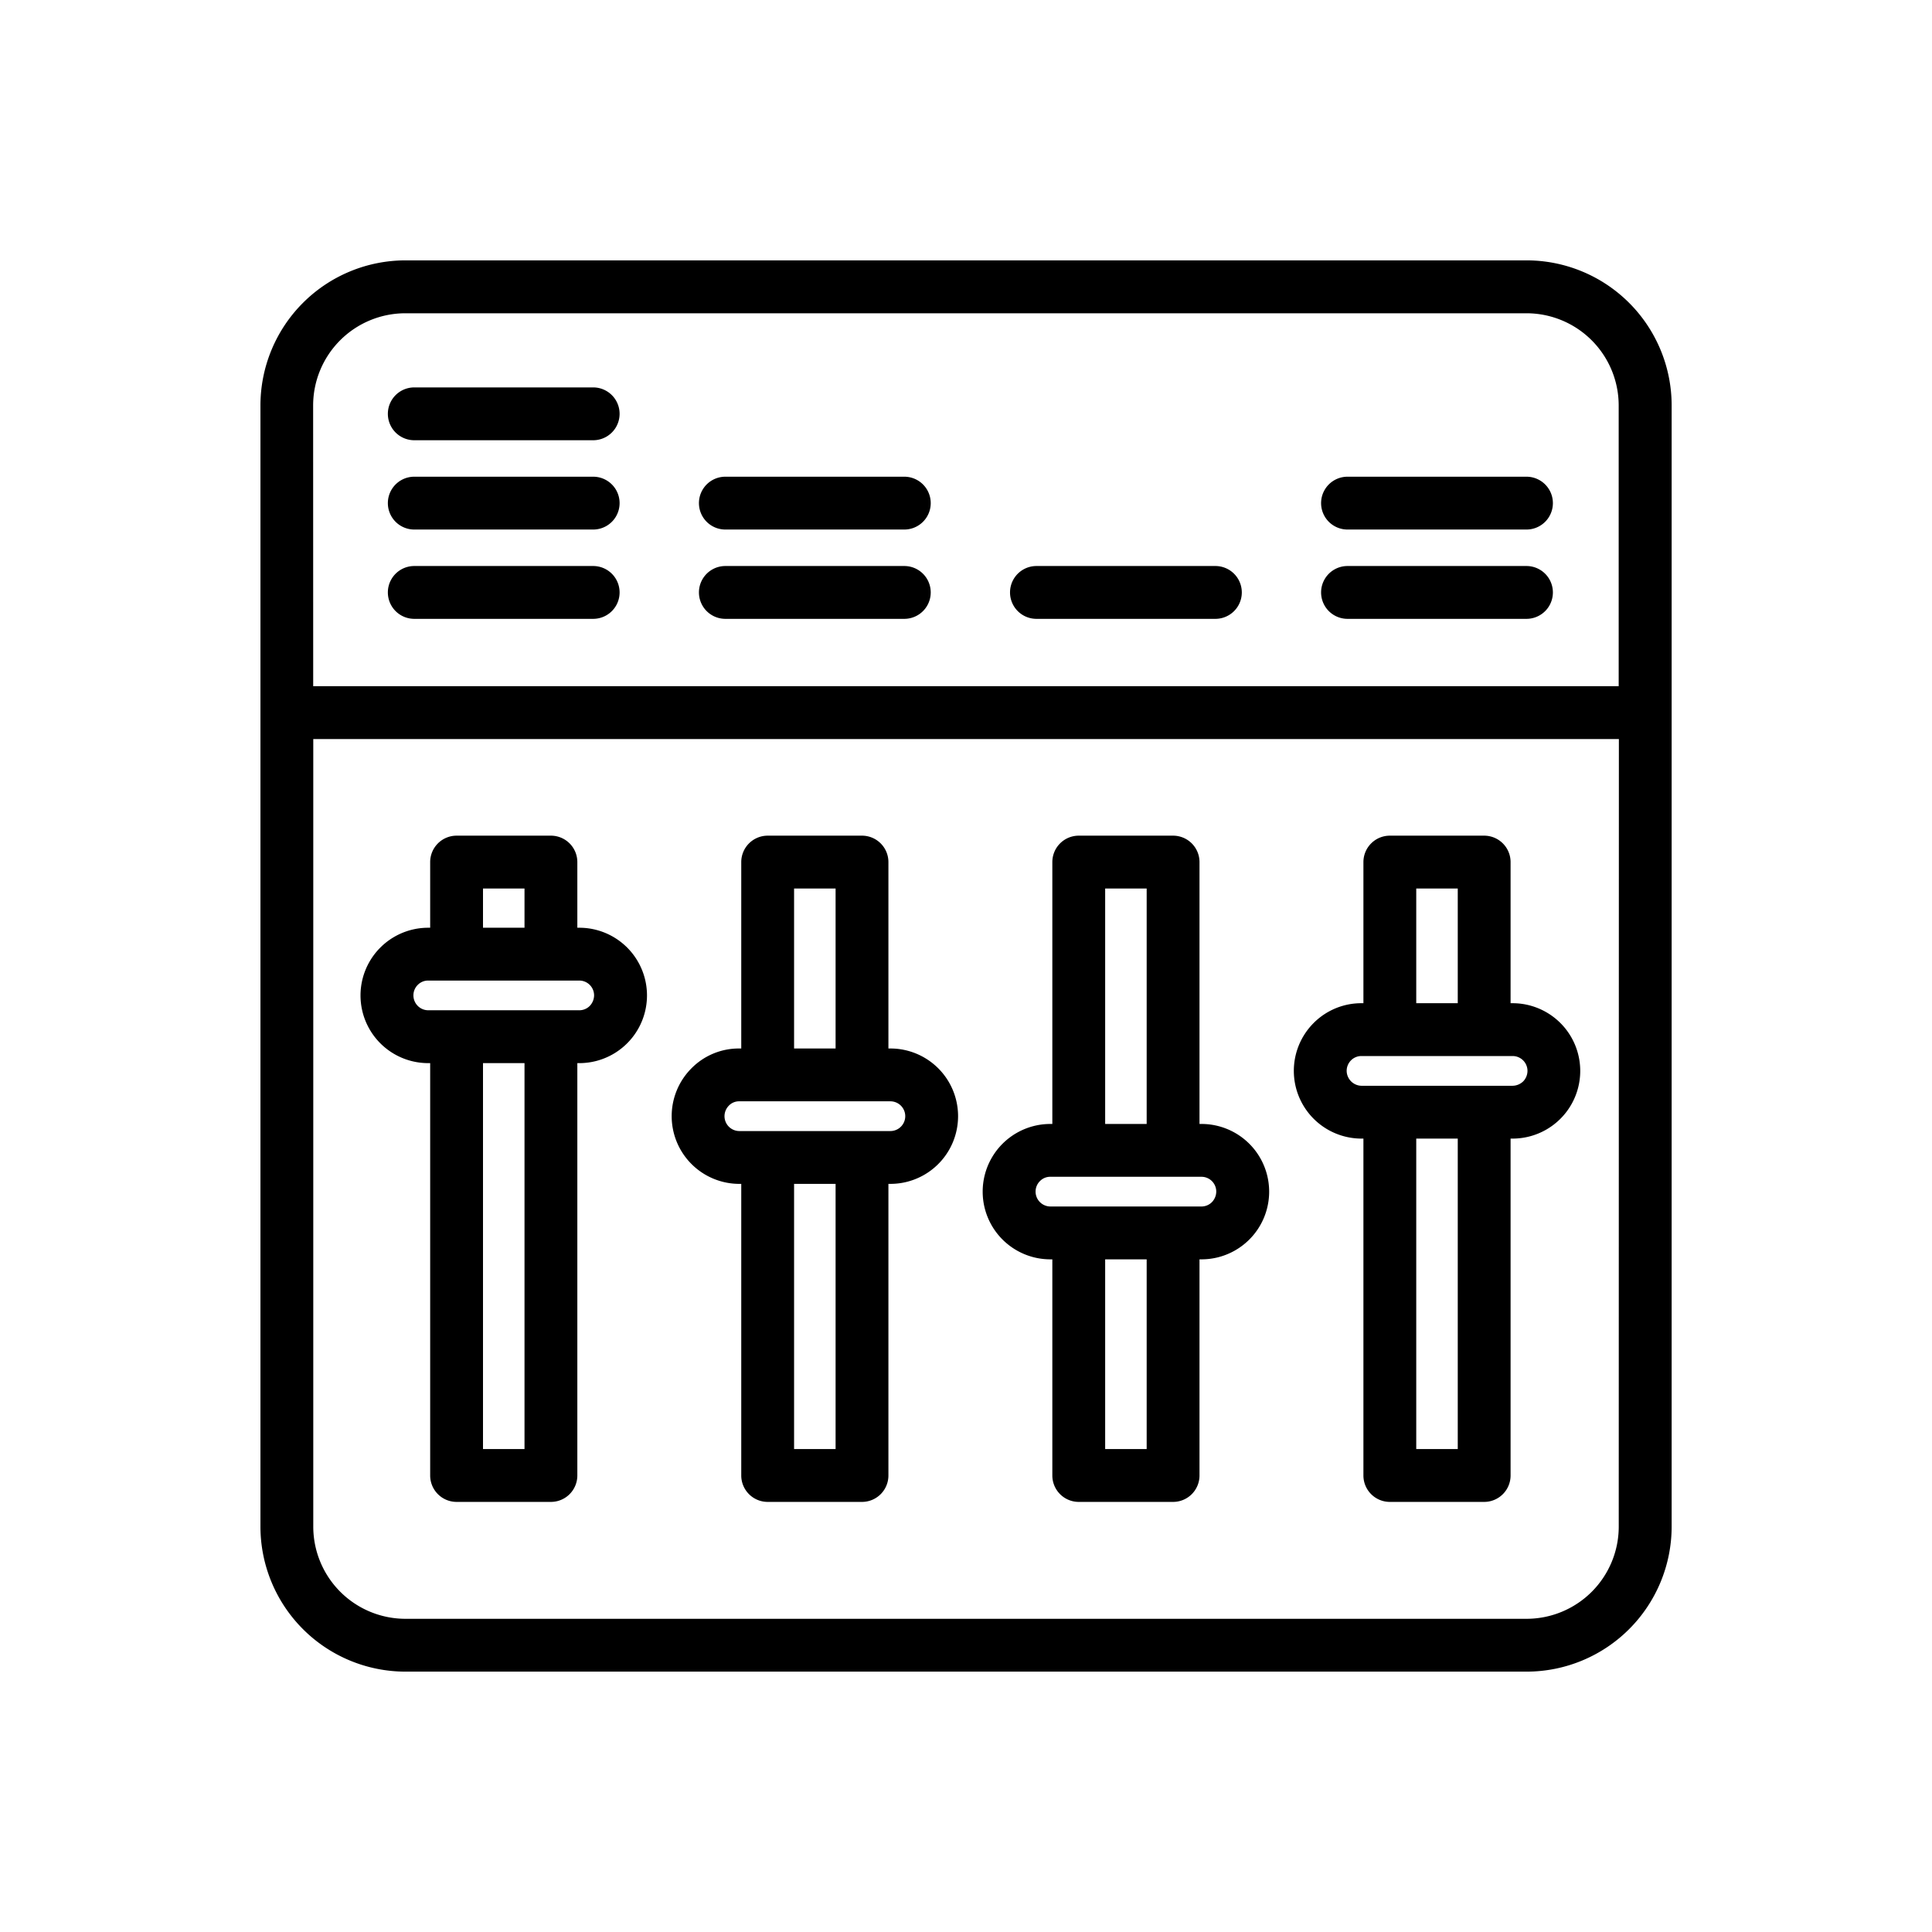
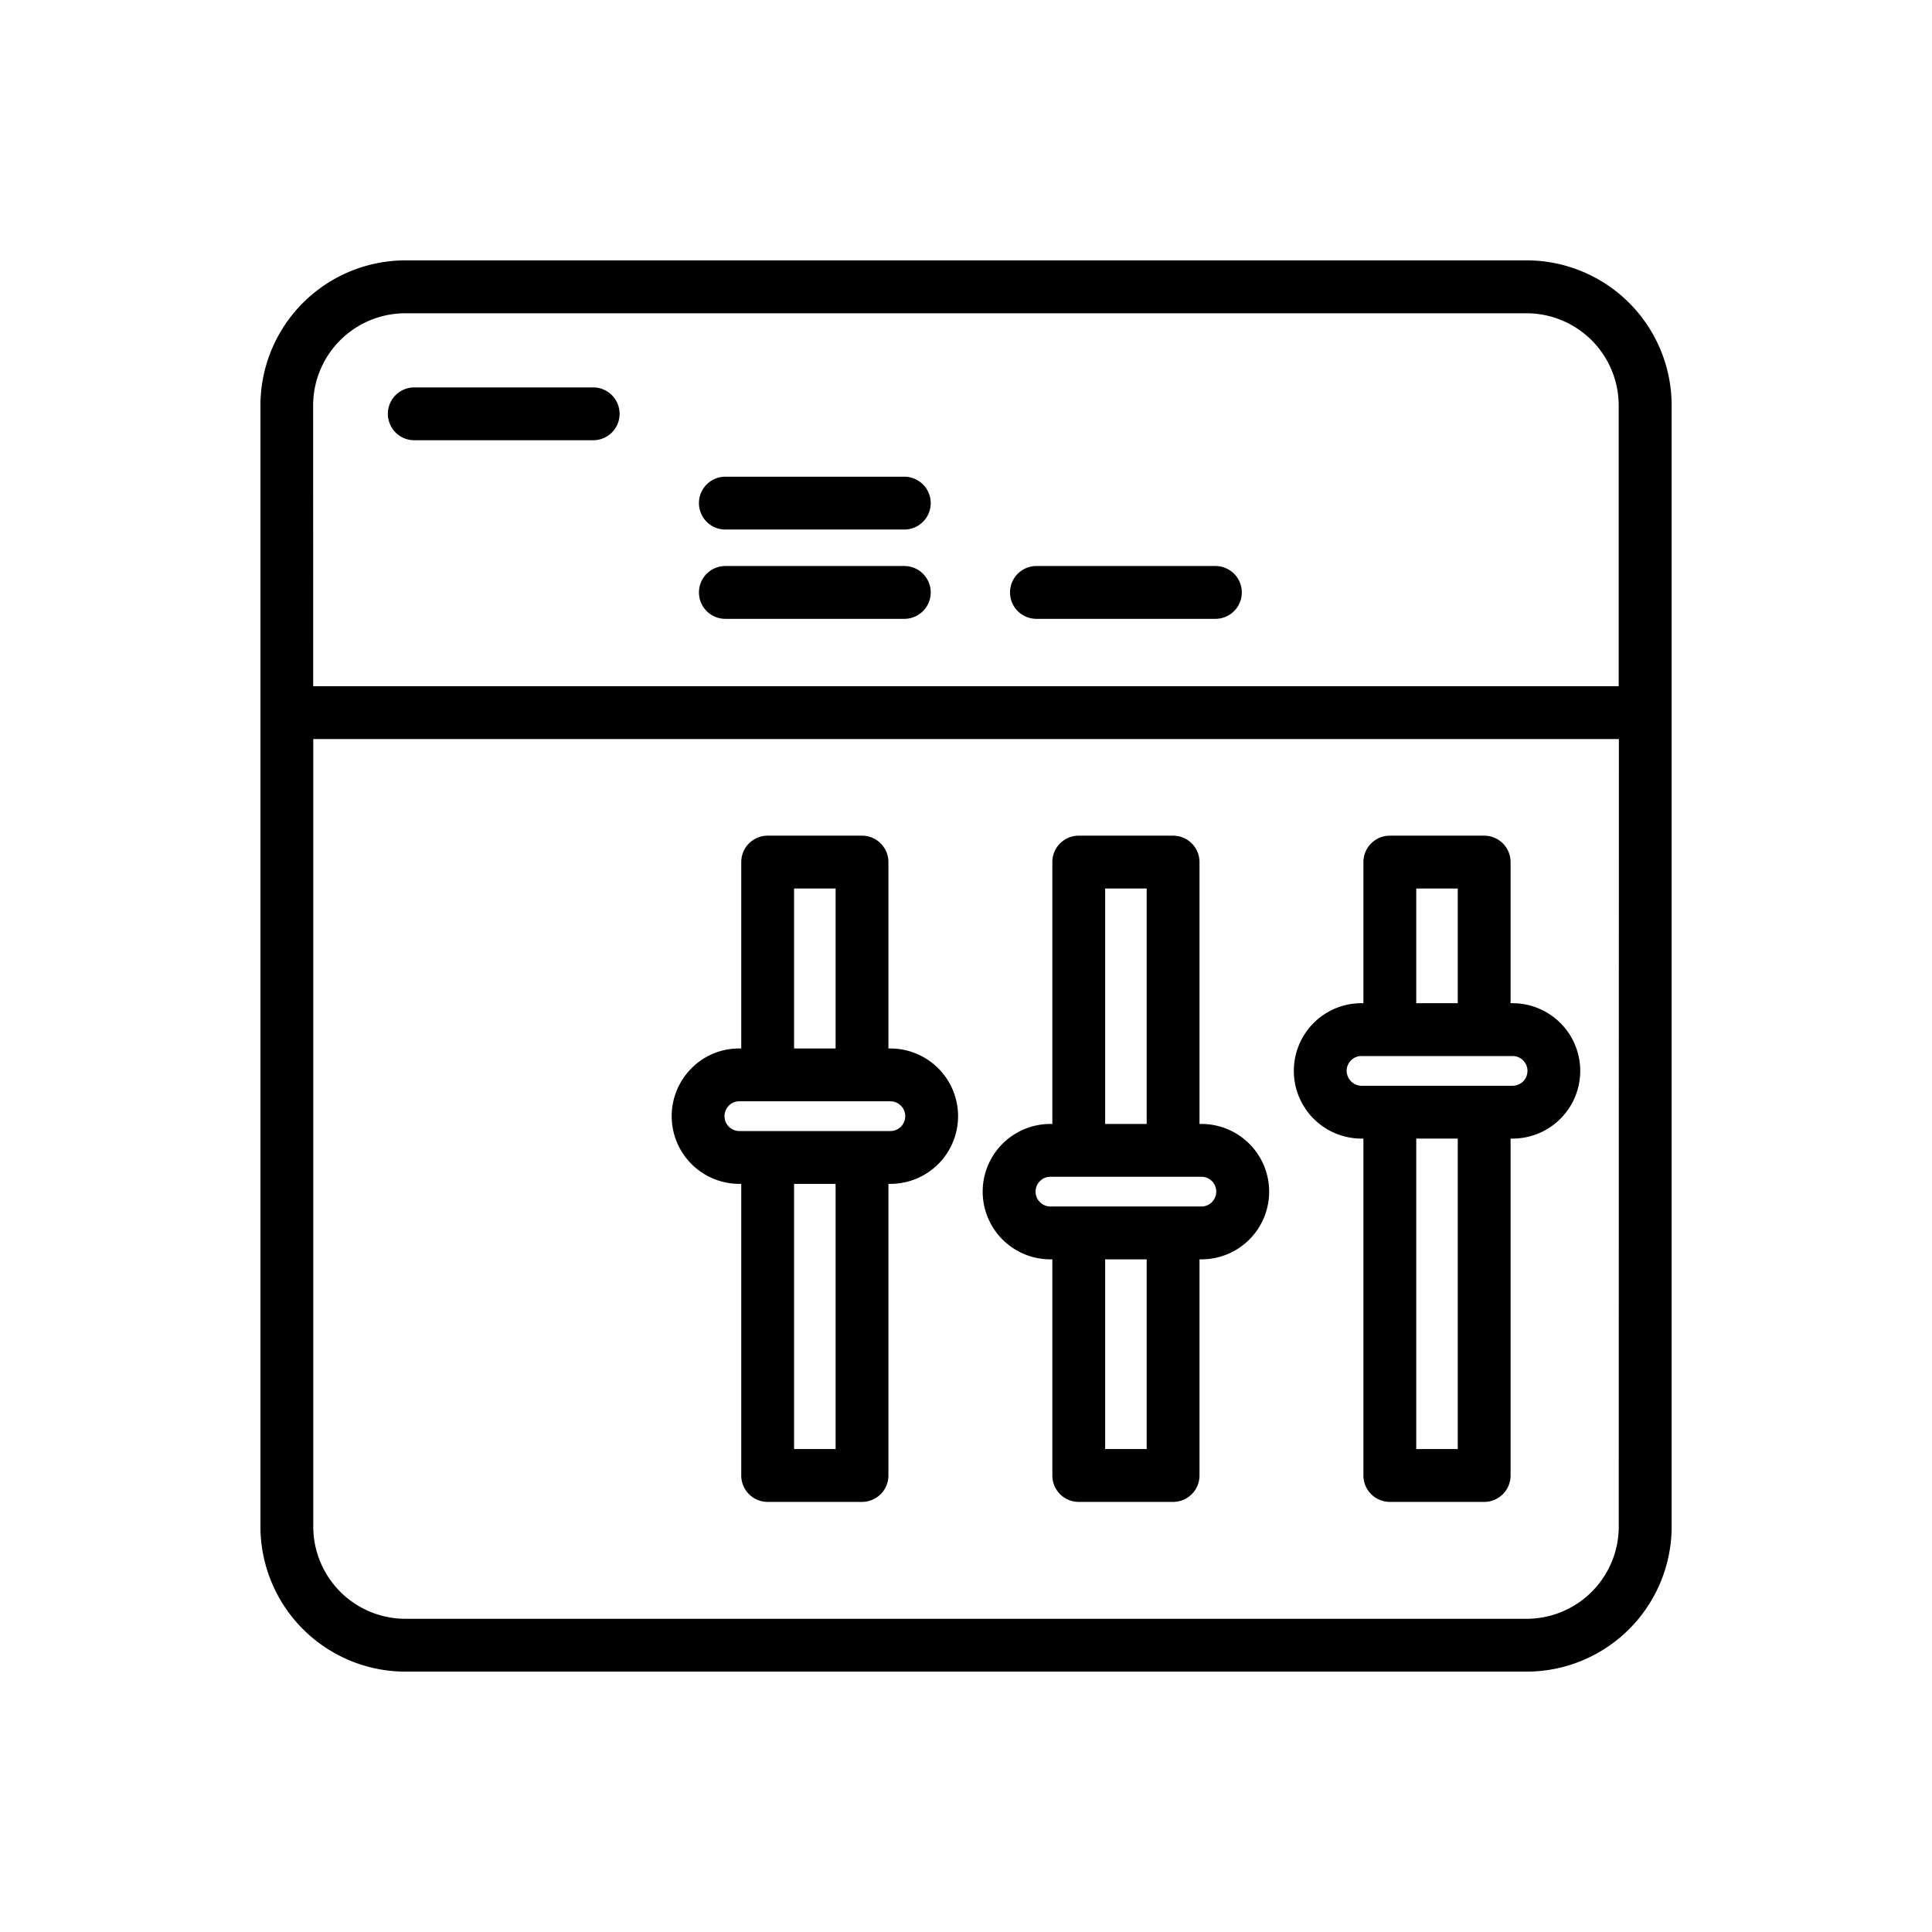
<svg xmlns="http://www.w3.org/2000/svg" width="128" height="128" viewBox="0 0 128 128">
  <title>MIXER</title>
  <g>
    <path d="M101.146,17.25H26.855a9.616,9.616,0,0,0-9.6,9.605v74.29a9.616,9.616,0,0,0,9.605,9.605h74.291a9.616,9.616,0,0,0,9.6-9.605V26.855A9.616,9.616,0,0,0,101.146,17.25Zm-80.4,9.605a6.112,6.112,0,0,1,6.105-6.1h74.291a6.111,6.111,0,0,1,6.1,6.105V45.463H20.75Zm86.5,74.29a6.111,6.111,0,0,1-6.1,6.105H26.855a6.112,6.112,0,0,1-6.1-6.105V48.963h86.5Z" />
-     <path d="M28.37,70.435h.13v27.32a1.751,1.751,0,0,0,1.75,1.75H36.5a1.751,1.751,0,0,0,1.75-1.75V70.435h.13a4.485,4.485,0,0,0,0-8.97h-.13v-4.35a1.751,1.751,0,0,0-1.75-1.75H30.25a1.751,1.751,0,0,0-1.75,1.75v4.35h-.13a4.485,4.485,0,0,0,0,8.97Zm6.38,25.57H32V70.435h2.75ZM32,58.865h2.75v2.6H32ZM27.689,65.24a.956.956,0,0,1,.681-.275H38.38a.981.981,0,0,1,.98.98,1.028,1.028,0,0,1-.287.7.977.977,0,0,1-.693.288H28.37a.986.986,0,0,1-.98-.99A.976.976,0,0,1,27.689,65.24Z" />
    <path d="M48.98,78.435h.13v19.32a1.751,1.751,0,0,0,1.75,1.75h6.25a1.751,1.751,0,0,0,1.75-1.75V78.435h.13a4.485,4.485,0,0,0,0-8.97h-.13V57.115a1.751,1.751,0,0,0-1.75-1.75H50.86a1.751,1.751,0,0,0-1.75,1.75v12.35h-.13a4.407,4.407,0,0,0-3.168,1.313,4.487,4.487,0,0,0,3.168,7.657Zm6.38,17.57H52.61V78.435h2.75Zm-2.75-37.14h2.75v10.6H52.61ZM48.3,73.24a.93.93,0,0,1,.681-.275H58.99a.985.985,0,0,1,0,1.97H48.98a.986.986,0,0,1-.98-.99A1,1,0,0,1,48.3,73.24Z" />
    <path d="M69.59,83.435h.13v14.32a1.75,1.75,0,0,0,1.75,1.75h6.25a1.75,1.75,0,0,0,1.75-1.75V83.435h.13a4.485,4.485,0,0,0,0-8.97h-.13V57.115a1.75,1.75,0,0,0-1.75-1.75H71.47a1.75,1.75,0,0,0-1.75,1.75v17.35h-.13a4.485,4.485,0,0,0,0,8.97Zm6.38,12.57H73.22V83.435h2.75Zm-2.75-37.14h2.75v15.6H73.22ZM68.91,78.24a.942.942,0,0,1,.68-.275H79.6a.98.98,0,0,1,.98.98,1.021,1.021,0,0,1-.287.7.975.975,0,0,1-.693.288H69.59a.986.986,0,0,1-.98-.99A.973.973,0,0,1,68.91,78.24Z" />
    <path d="M90.2,75.435h.13v22.32a1.75,1.75,0,0,0,1.75,1.75h6.25a1.75,1.75,0,0,0,1.75-1.75V75.435h.13a4.485,4.485,0,1,0,0-8.97h-.13v-9.35a1.75,1.75,0,0,0-1.75-1.75H92.08a1.75,1.75,0,0,0-1.75,1.75v9.35H90.2a4.455,4.455,0,0,0-3.169,1.313A4.487,4.487,0,0,0,90.2,75.435Zm6.38,20.57H93.83V75.435h2.75Zm-2.75-37.14h2.75v7.6H93.83ZM89.507,70.252a.965.965,0,0,1,.693-.287h10.01a.986.986,0,0,1,.99.98,1.014,1.014,0,0,1-.275.69,1.033,1.033,0,0,1-.715.3H90.2a1,1,0,0,1-.98-.99A.987.987,0,0,1,89.507,70.252Z" />
-     <path d="M39.3,37.5H27.447a1.75,1.75,0,0,0,0,3.5H39.3a1.75,1.75,0,0,0,0-3.5Z" />
    <path d="M59.913,37.5H48.057a1.75,1.75,0,0,0,0,3.5H59.913a1.75,1.75,0,0,0,0-3.5Z" />
    <path d="M80.523,37.5H68.667a1.75,1.75,0,0,0,0,3.5H80.523a1.75,1.75,0,0,0,0-3.5Z" />
-     <path d="M101.133,37.5H89.276a1.75,1.75,0,0,0,0,3.5h11.857a1.75,1.75,0,0,0,0-3.5Z" />
-     <path d="M39.3,31.583H27.447a1.75,1.75,0,0,0,0,3.5H39.3a1.75,1.75,0,0,0,0-3.5Z" />
    <path d="M59.913,31.583H48.057a1.75,1.75,0,0,0,0,3.5H59.913a1.75,1.75,0,0,0,0-3.5Z" />
-     <path d="M101.133,31.583H89.276a1.75,1.75,0,0,0,0,3.5h11.857a1.75,1.75,0,1,0,0-3.5Z" />
    <path d="M39.3,25.667H27.447a1.75,1.75,0,0,0,0,3.5H39.3a1.75,1.75,0,0,0,0-3.5Z" />
  </g>
</svg>